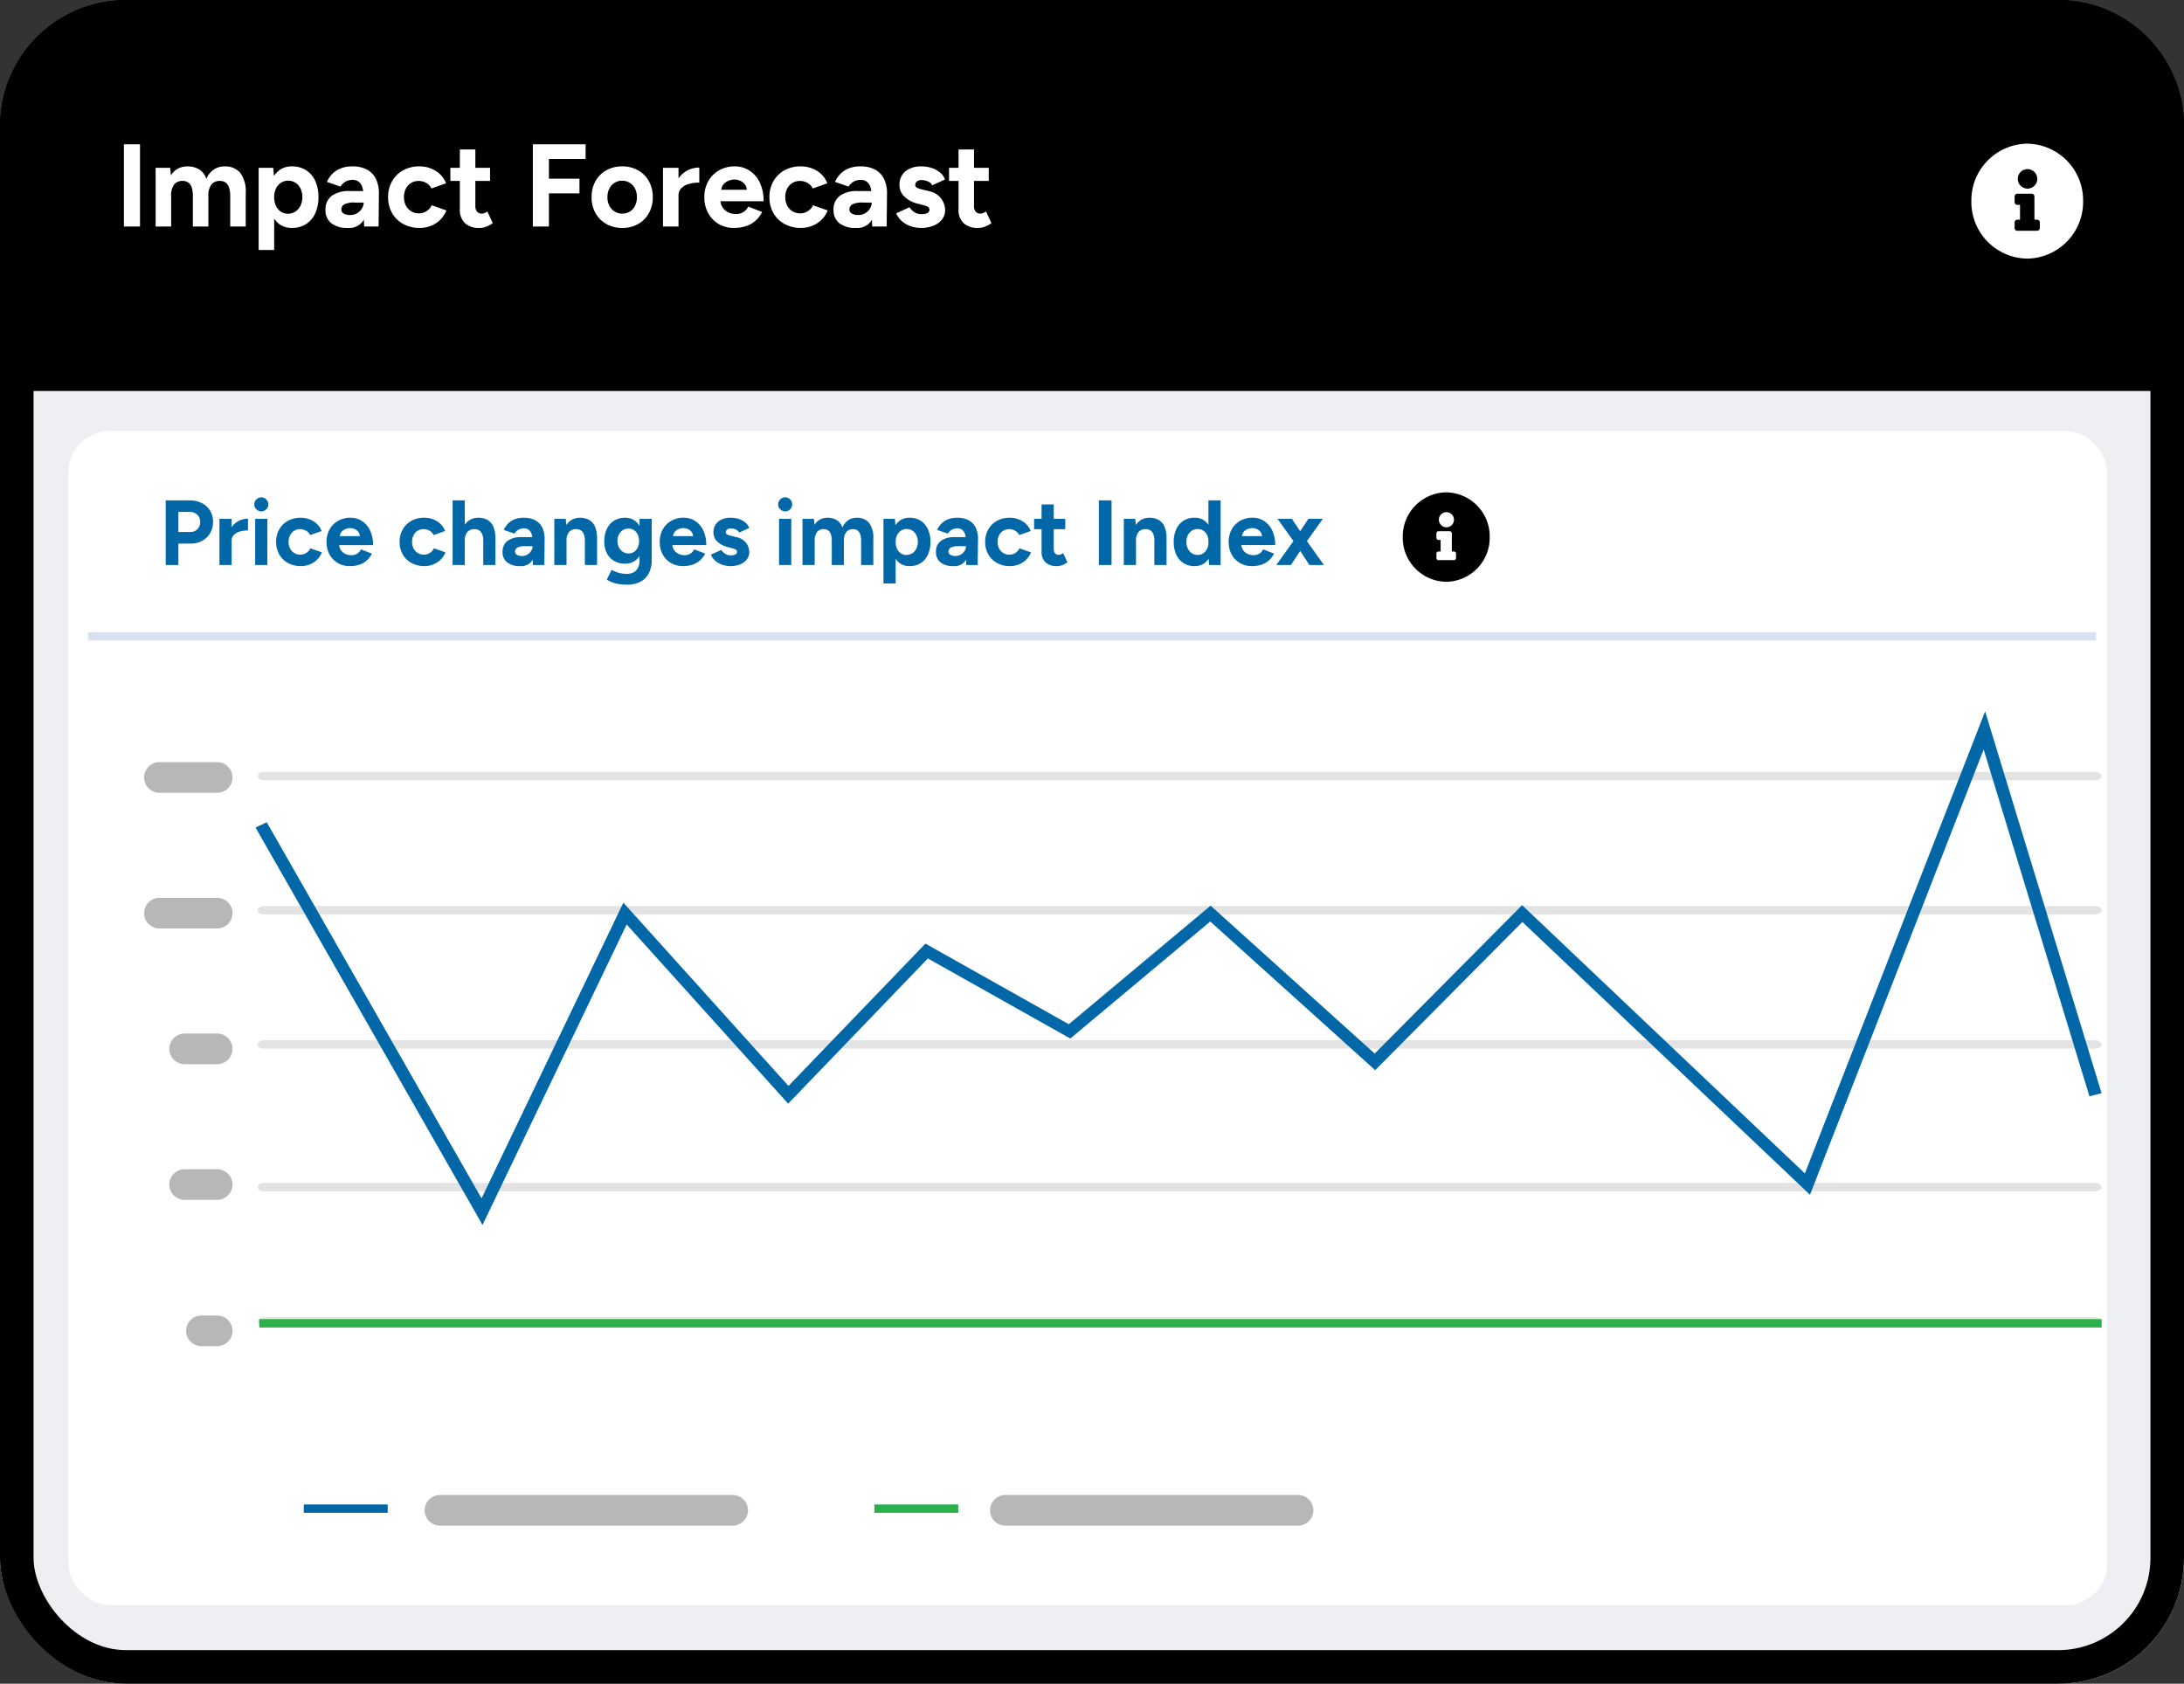
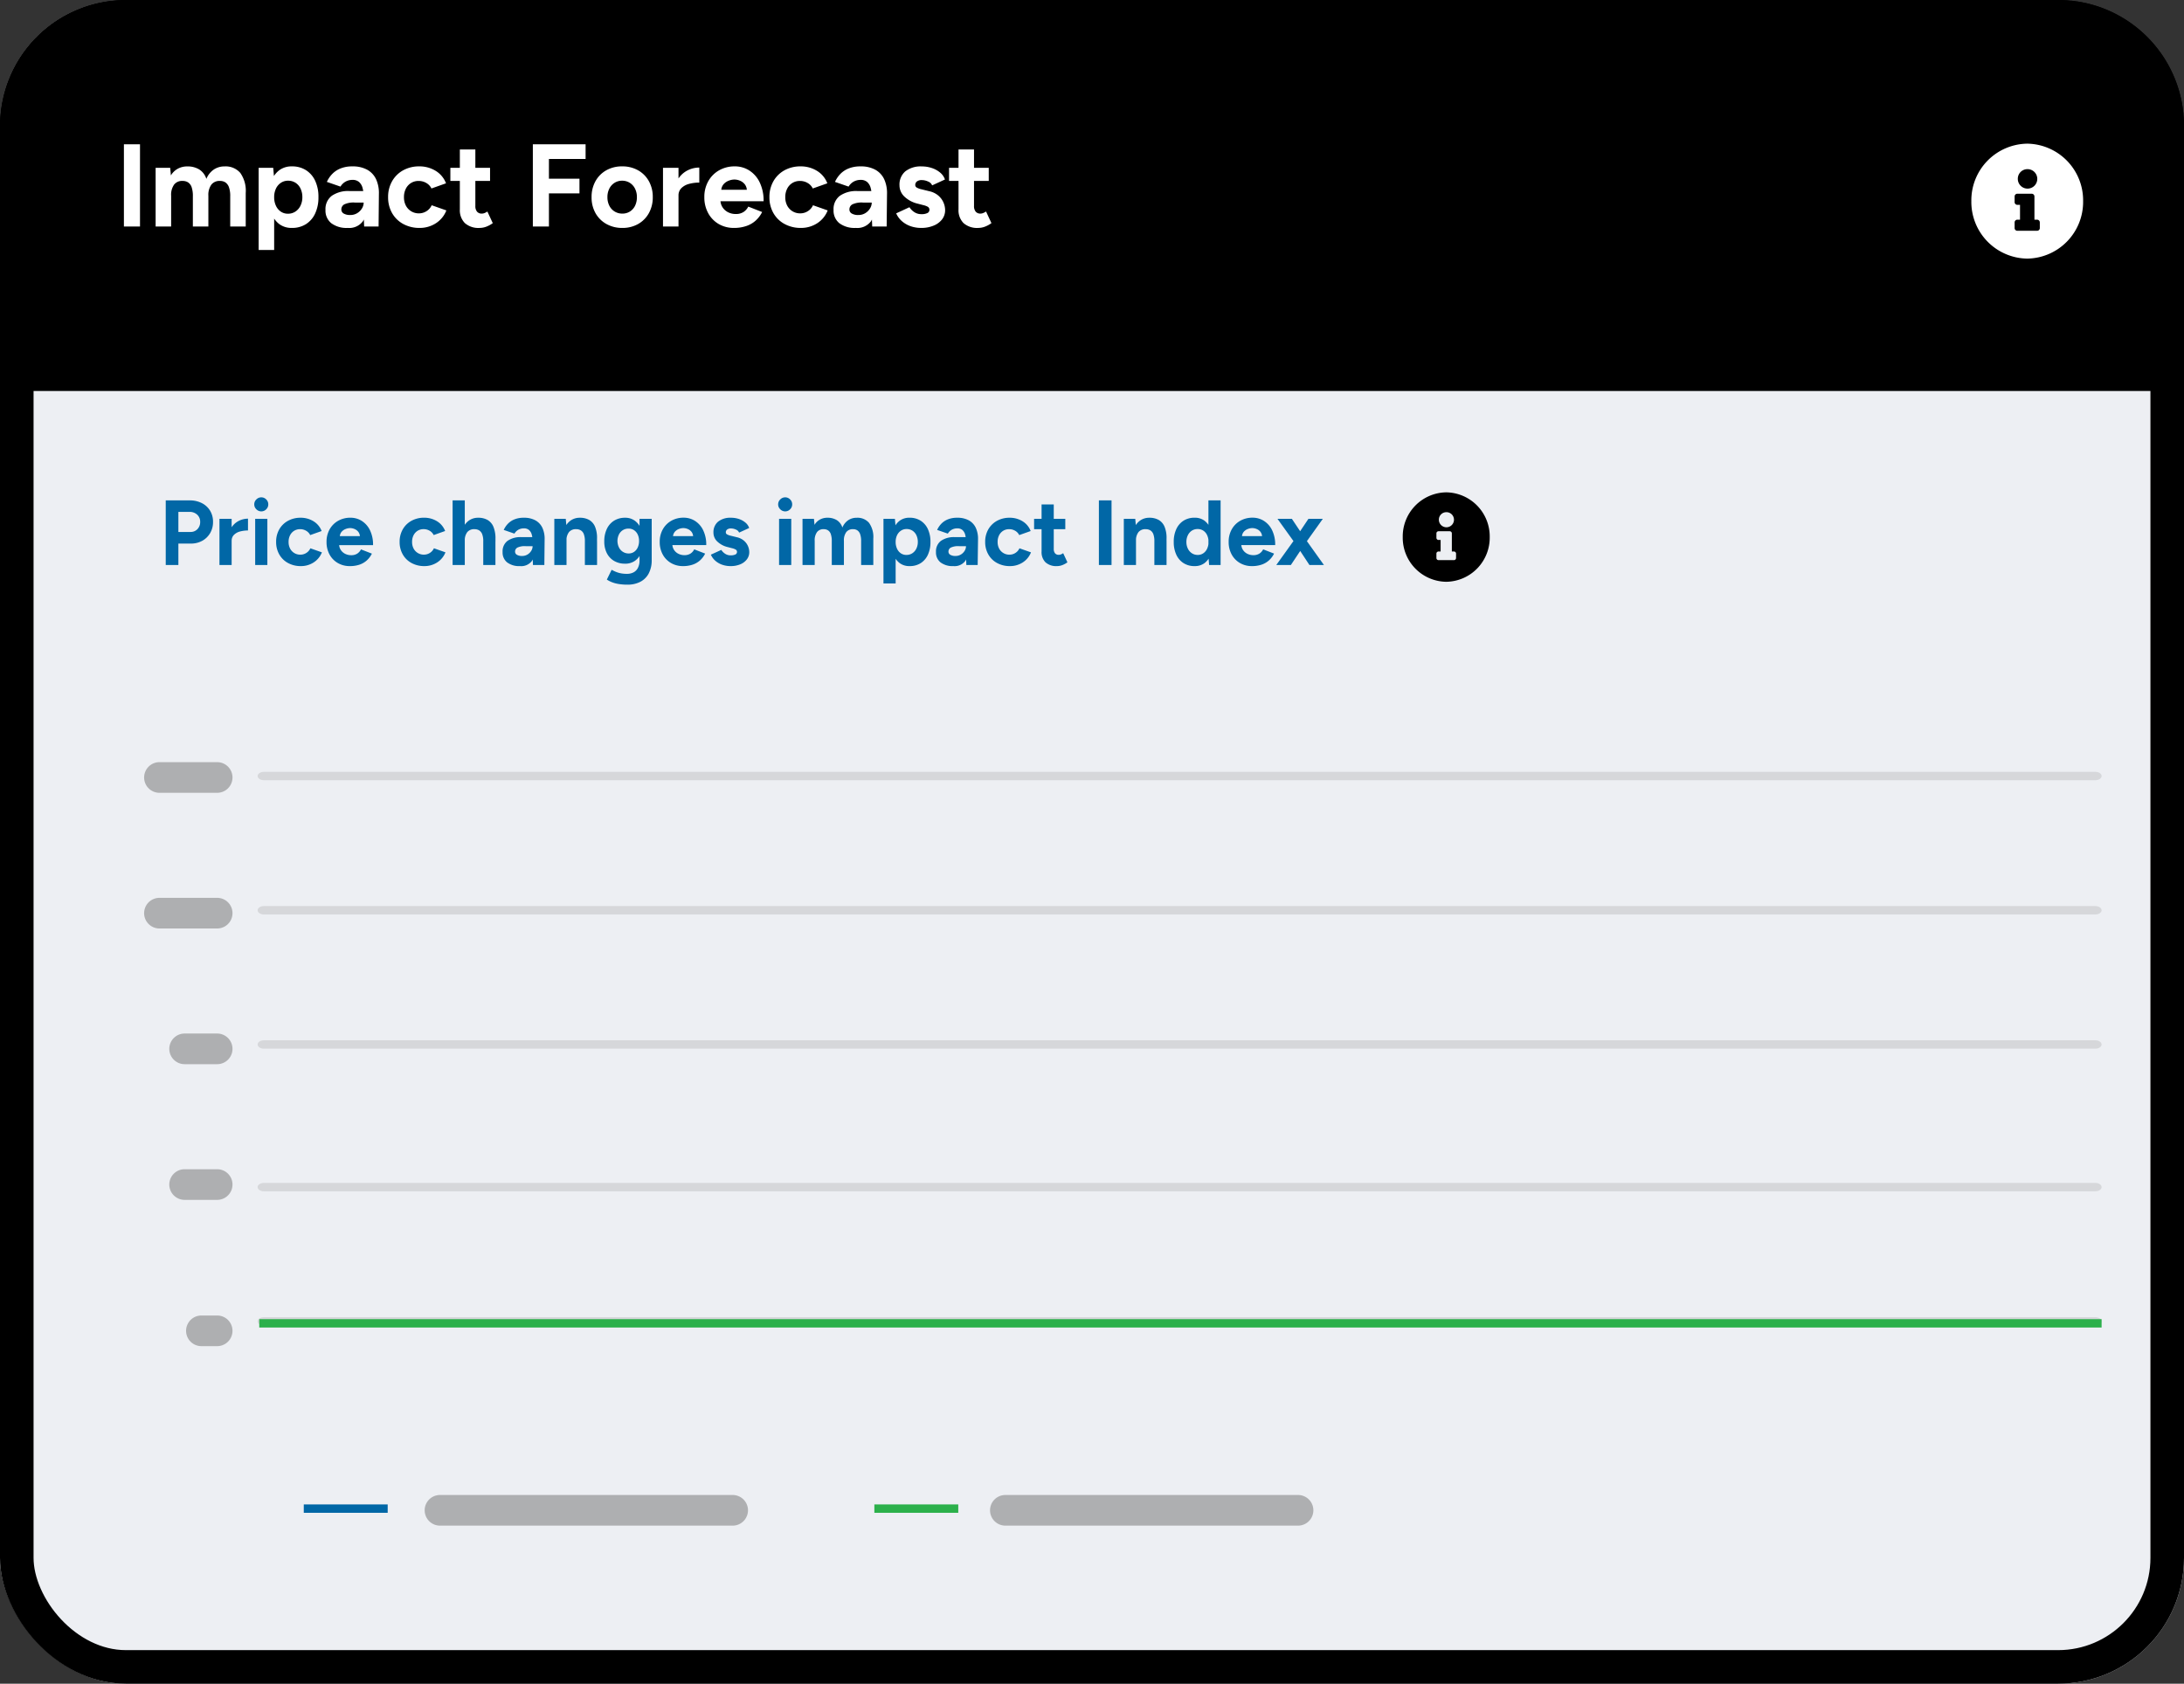
<svg xmlns="http://www.w3.org/2000/svg" width="260.281" height="200.691" viewBox="0 0 260.281 200.691">
  <rect x="0" y="0" width="260.281" height="200.691" fill="#333333" stroke="none" />
  <g id="FORECAST_IMPACT" data-name="FORECAST IMPACT" transform="translate(15678.141 12359.346)">
    <g id="Screen" transform="translate(-15678.141 -12359.346)">
      <g id="Rectangle_39456" data-name="Rectangle 39456" fill="#edeff3" stroke="#000" stroke-width="4">
        <rect width="260.281" height="200.691" rx="15" stroke="none" />
        <rect x="2" y="2" width="256.281" height="196.691" rx="13" fill="none" />
      </g>
      <g id="Rectangle_39457" data-name="Rectangle 39457" stroke="#000" stroke-width="4">
        <path d="M15,0H245.281a15,15,0,0,1,15,15V46.577a0,0,0,0,1,0,0H0a0,0,0,0,1,0,0V15A15,15,0,0,1,15,0Z" stroke="none" />
        <path d="M15,2H245.281a13,13,0,0,1,13,13V44.577a0,0,0,0,1,0,0H2a0,0,0,0,1,0,0V15A13,13,0,0,1,15,2Z" fill="none" />
      </g>
-       <rect id="Rectangle_39782" data-name="Rectangle 39782" width="243" height="140" rx="5" transform="translate(8.141 51.346)" fill="#fff" />
      <g id="Inventory" transform="translate(10.48 58.686)">
-         <line id="Line_2112" data-name="Line 2112" x2="239.321" transform="translate(0 17.16)" fill="none" stroke="#dbe1ee" stroke-width="1" />
        <path id="Icon_awesome-info-circle" data-name="Icon awesome-info-circle" d="M5.746.562A5.259,5.259,0,0,0,.562,5.893a5.258,5.258,0,0,0,5.183,5.33,5.258,5.258,0,0,0,5.183-5.33A5.259,5.259,0,0,0,5.746.562Zm0,2.364a.9.9,0,1,1-.878.9A.89.89,0,0,1,5.746,2.927Zm1.17,5.459a.254.254,0,0,1-.251.258H4.826a.254.254,0,0,1-.251-.258V7.87a.254.254,0,0,1,.251-.258h.251V6.237H4.826a.254.254,0,0,1-.251-.258V5.463A.254.254,0,0,1,4.826,5.2H6.164a.254.254,0,0,1,.251.258V7.612h.251a.254.254,0,0,1,.251.258Z" transform="translate(156.131 -0.562)" />
        <path id="Path_93333" data-name="Path 93333" d="M.836,0V-7.7H3.7a3.091,3.091,0,0,1,1.441.325,2.425,2.425,0,0,1,.979.9,2.516,2.516,0,0,1,.352,1.337,2.587,2.587,0,0,1-.341,1.331,2.472,2.472,0,0,1-.935.918,2.748,2.748,0,0,1-1.375.335H2.343V0ZM2.343-3.938H3.784a1.105,1.105,0,0,0,.83-.335,1.19,1.19,0,0,0,.325-.864A1.114,1.114,0,0,0,4.582-6a1.3,1.3,0,0,0-.918-.33H2.343ZM8.261-2.893a2.848,2.848,0,0,1,.347-1.474A2.25,2.25,0,0,1,9.5-5.236a2.416,2.416,0,0,1,1.139-.286v1.408a3.617,3.617,0,0,0-.951.121,1.581,1.581,0,0,0-.72.4.953.953,0,0,0-.275.7ZM7.238,0V-5.5H8.69V0Zm4.257,0V-5.5h1.452V0Zm.726-6.391a.81.81,0,0,1-.583-.248.8.8,0,0,1-.253-.589.8.8,0,0,1,.253-.589.81.81,0,0,1,.583-.247.8.8,0,0,1,.589.247.8.8,0,0,1,.247.589.8.8,0,0,1-.247.589A.8.8,0,0,1,12.221-6.391ZM16.94.132a3.124,3.124,0,0,1-1.529-.369A2.646,2.646,0,0,1,14.366-1.26a2.95,2.95,0,0,1-.374-1.49,2.942,2.942,0,0,1,.374-1.5A2.677,2.677,0,0,1,15.4-5.264a3.061,3.061,0,0,1,1.518-.369,2.885,2.885,0,0,1,1.507.407,2.34,2.34,0,0,1,.99,1.177l-1.364.484a1.189,1.189,0,0,0-.478-.511,1.386,1.386,0,0,0-.721-.193,1.321,1.321,0,0,0-.715.193,1.338,1.338,0,0,0-.484.533,1.7,1.7,0,0,0-.176.792,1.67,1.67,0,0,0,.176.786,1.36,1.36,0,0,0,.495.534,1.348,1.348,0,0,0,.726.2,1.3,1.3,0,0,0,.72-.209,1.261,1.261,0,0,0,.479-.55l1.375.484a2.519,2.519,0,0,1-1,1.21A2.765,2.765,0,0,1,16.94.132Zm5.841,0A2.79,2.79,0,0,1,21.34-.237a2.627,2.627,0,0,1-.985-1.017A3.05,3.05,0,0,1,20-2.75a2.977,2.977,0,0,1,.368-1.5,2.671,2.671,0,0,1,1.012-1.017,2.924,2.924,0,0,1,1.479-.369,2.483,2.483,0,0,1,1.337.38,2.7,2.7,0,0,1,.979,1.111,3.915,3.915,0,0,1,.368,1.776H21.373L21.5-2.5a1.241,1.241,0,0,0,.2.71,1.337,1.337,0,0,0,.528.462,1.562,1.562,0,0,0,.7.16,1.3,1.3,0,0,0,.737-.192,1.288,1.288,0,0,0,.44-.5l1.3.506a2.7,2.7,0,0,1-.6.8,2.5,2.5,0,0,1-.875.512A3.507,3.507,0,0,1,22.781.132Zm-1.2-3.443-.132-.132H24.1l-.121.132a.991.991,0,0,0-.187-.633,1.109,1.109,0,0,0-.457-.346,1.379,1.379,0,0,0-.522-.11,1.5,1.5,0,0,0-.539.11,1.21,1.21,0,0,0-.49.346A.936.936,0,0,0,21.582-3.311ZM31.658.132a3.124,3.124,0,0,1-1.529-.369A2.646,2.646,0,0,1,29.084-1.26a2.95,2.95,0,0,1-.374-1.49,2.942,2.942,0,0,1,.374-1.5,2.677,2.677,0,0,1,1.034-1.017,3.061,3.061,0,0,1,1.518-.369,2.885,2.885,0,0,1,1.507.407,2.34,2.34,0,0,1,.99,1.177l-1.364.484a1.189,1.189,0,0,0-.478-.511,1.386,1.386,0,0,0-.721-.193,1.321,1.321,0,0,0-.715.193,1.338,1.338,0,0,0-.484.533,1.7,1.7,0,0,0-.176.792,1.67,1.67,0,0,0,.176.786,1.36,1.36,0,0,0,.5.534,1.348,1.348,0,0,0,.726.2,1.3,1.3,0,0,0,.721-.209,1.261,1.261,0,0,0,.479-.55l1.375.484a2.519,2.519,0,0,1-1,1.21A2.765,2.765,0,0,1,31.658.132ZM35.024,0V-7.7h1.452V0Zm3.652,0V-2.816h1.452V0Zm0-2.816a2.275,2.275,0,0,0-.132-.869.915.915,0,0,0-.363-.445,1.034,1.034,0,0,0-.539-.138,1.047,1.047,0,0,0-.863.341,1.566,1.566,0,0,0-.3,1.045h-.484a3.822,3.822,0,0,1,.258-1.49,2.1,2.1,0,0,1,.726-.935,1.871,1.871,0,0,1,1.095-.325,2.2,2.2,0,0,1,1.116.264,1.687,1.687,0,0,1,.7.819,3.625,3.625,0,0,1,.242,1.436v.3ZM44.6,0l-.044-1.111V-2.783a3,3,0,0,0-.1-.847,1.109,1.109,0,0,0-.33-.544.909.909,0,0,0-.611-.193,1.324,1.324,0,0,0-.638.154,1.3,1.3,0,0,0-.484.473l-1.276-.44a2.64,2.64,0,0,1,.451-.687,2.241,2.241,0,0,1,.776-.55,2.858,2.858,0,0,1,1.172-.215,2.761,2.761,0,0,1,1.391.319,1.973,1.973,0,0,1,.825.9,3.109,3.109,0,0,1,.258,1.369L45.958,0Zm-1.54.132a2.383,2.383,0,0,1-1.535-.44,1.507,1.507,0,0,1-.544-1.243,1.558,1.558,0,0,1,.588-1.326,2.694,2.694,0,0,1,1.656-.445h1.4v1.078h-.891a2.028,2.028,0,0,0-.99.171.534.534,0,0,0-.275.479.427.427,0,0,0,.22.379,1.162,1.162,0,0,0,.616.138,1.214,1.214,0,0,0,.643-.171,1.312,1.312,0,0,0,.446-.44,1.051,1.051,0,0,0,.165-.555h.352A3.1,3.1,0,0,1,44.489-.5,1.592,1.592,0,0,1,43.065.132ZM47.146,0V-5.5H48.51L48.6-4.488V0Zm3.641,0V-2.816h1.452V0Zm0-2.816a2.365,2.365,0,0,0-.127-.869A.887.887,0,0,0,50.3-4.13a1.034,1.034,0,0,0-.539-.138,1.047,1.047,0,0,0-.863.341,1.566,1.566,0,0,0-.3,1.045h-.484a3.822,3.822,0,0,1,.258-1.49,2.1,2.1,0,0,1,.726-.935,1.871,1.871,0,0,1,1.095-.325,2.2,2.2,0,0,1,1.111.264,1.678,1.678,0,0,1,.7.819,3.514,3.514,0,0,1,.231,1.436v.3Zm5.082,5.159a6.261,6.261,0,0,1-1.111-.088,3.759,3.759,0,0,1-.814-.231,3.264,3.264,0,0,1-.539-.286L53.977.572q.154.088.407.2a3.253,3.253,0,0,0,.6.2,3.59,3.59,0,0,0,.814.082,1.689,1.689,0,0,0,.776-.17,1.223,1.223,0,0,0,.528-.528A1.9,1.9,0,0,0,57.3-.55V-5.5h1.452V-.594A3.357,3.357,0,0,1,58.4,1,2.355,2.355,0,0,1,57.4,2,3.236,3.236,0,0,1,55.869,2.343Zm-.286-2.5a2.526,2.526,0,0,1-1.315-.33,2.26,2.26,0,0,1-.863-.924A3.021,3.021,0,0,1,53.1-2.816a3.37,3.37,0,0,1,.308-1.49,2.319,2.319,0,0,1,.863-.979,2.433,2.433,0,0,1,1.315-.347,1.913,1.913,0,0,1,1.144.347,2.215,2.215,0,0,1,.748.984,3.959,3.959,0,0,1,.264,1.518A3.387,3.387,0,0,1,57.475-1.4a2.1,2.1,0,0,1-.748.919A2.006,2.006,0,0,1,55.583-.154ZM56-1.375a1.128,1.128,0,0,0,.654-.192A1.263,1.263,0,0,0,57.09-2.1a1.813,1.813,0,0,0,.154-.764,1.75,1.75,0,0,0-.16-.77,1.269,1.269,0,0,0-.44-.517,1.152,1.152,0,0,0-.654-.187,1.253,1.253,0,0,0-.682.187,1.265,1.265,0,0,0-.462.517,1.8,1.8,0,0,0-.176.77,1.818,1.818,0,0,0,.176.764,1.282,1.282,0,0,0,.468.528A1.253,1.253,0,0,0,56-1.375ZM62.491.132A2.79,2.79,0,0,1,61.05-.237a2.627,2.627,0,0,1-.985-1.017,3.05,3.05,0,0,1-.357-1.5,2.977,2.977,0,0,1,.368-1.5,2.671,2.671,0,0,1,1.012-1.017,2.924,2.924,0,0,1,1.479-.369,2.483,2.483,0,0,1,1.337.38,2.7,2.7,0,0,1,.979,1.111,3.915,3.915,0,0,1,.368,1.776H61.083l.132-.132a1.241,1.241,0,0,0,.2.71,1.337,1.337,0,0,0,.528.462,1.562,1.562,0,0,0,.7.16,1.3,1.3,0,0,0,.737-.192,1.288,1.288,0,0,0,.44-.5l1.3.506a2.7,2.7,0,0,1-.6.8,2.5,2.5,0,0,1-.875.512A3.507,3.507,0,0,1,62.491.132Zm-1.2-3.443-.132-.132h2.651l-.121.132a.991.991,0,0,0-.187-.633,1.109,1.109,0,0,0-.457-.346,1.379,1.379,0,0,0-.522-.11,1.5,1.5,0,0,0-.539.11,1.21,1.21,0,0,0-.489.346A.936.936,0,0,0,61.292-3.311ZM68.156.132a3.013,3.013,0,0,1-.99-.159,2.474,2.474,0,0,1-.814-.462,2.1,2.1,0,0,1-.55-.742L67.045-1.8a1.526,1.526,0,0,0,.451.456,1.154,1.154,0,0,0,.66.193,1.223,1.223,0,0,0,.561-.1.328.328,0,0,0,.2-.3.314.314,0,0,0-.16-.292,1.622,1.622,0,0,0-.435-.159l-.506-.132a2.7,2.7,0,0,1-1.249-.665,1.444,1.444,0,0,1-.456-1.051,1.622,1.622,0,0,1,.545-1.309A2.322,2.322,0,0,1,68.2-5.632a2.927,2.927,0,0,1,.963.154,2.314,2.314,0,0,1,.765.429,1.436,1.436,0,0,1,.44.638l-1.2.55a.653.653,0,0,0-.374-.358,1.4,1.4,0,0,0-.594-.137.72.72,0,0,0-.456.127.418.418,0,0,0-.16.346.273.273,0,0,0,.154.237,1.532,1.532,0,0,0,.44.159l.715.176a1.968,1.968,0,0,1,.864.424,1.8,1.8,0,0,1,.473.649,1.814,1.814,0,0,1,.148.7,1.4,1.4,0,0,1-.291.874,1.892,1.892,0,0,1-.792.588A2.932,2.932,0,0,1,68.156.132ZM73.931,0V-5.5h1.452V0Zm.726-6.391a.81.81,0,0,1-.583-.248.8.8,0,0,1-.253-.589.8.8,0,0,1,.253-.589.81.81,0,0,1,.583-.247.8.8,0,0,1,.589.247.8.8,0,0,1,.247.589.8.8,0,0,1-.247.589A.8.8,0,0,1,74.657-6.391ZM76.725,0V-5.5h1.364l.066.715a1.7,1.7,0,0,1,.649-.633,1.817,1.817,0,0,1,.88-.215,2.085,2.085,0,0,1,1.128.286,1.633,1.633,0,0,1,.665.88,1.955,1.955,0,0,1,.682-.863,1.761,1.761,0,0,1,1.023-.3,1.8,1.8,0,0,1,1.474.611,2.9,2.9,0,0,1,.506,1.875V0H83.71V-2.816a2.463,2.463,0,0,0-.121-.869.909.909,0,0,0-.33-.445.88.88,0,0,0-.5-.138.961.961,0,0,0-.814.341,1.629,1.629,0,0,0-.286,1.045V0H80.212V-2.816a2.571,2.571,0,0,0-.116-.869.868.868,0,0,0-.33-.445.907.907,0,0,0-.5-.138.946.946,0,0,0-.809.341,1.652,1.652,0,0,0-.28,1.045V0Zm9.647,2.2V-5.5h1.364l.088,1.012V2.2ZM89.485.132A1.922,1.922,0,0,1,88.313-.22a2.192,2.192,0,0,1-.731-1,4.2,4.2,0,0,1-.253-1.529,4.191,4.191,0,0,1,.253-1.535,2.194,2.194,0,0,1,.731-1,1.922,1.922,0,0,1,1.172-.352A2.4,2.4,0,0,1,90.8-5.28a2.343,2.343,0,0,1,.864,1,3.525,3.525,0,0,1,.308,1.535,3.534,3.534,0,0,1-.308,1.529,2.337,2.337,0,0,1-.864,1A2.4,2.4,0,0,1,89.485.132ZM89.111-1.2a1.246,1.246,0,0,0,.7-.2,1.376,1.376,0,0,0,.479-.55,1.772,1.772,0,0,0,.176-.8,1.819,1.819,0,0,0-.171-.8,1.3,1.3,0,0,0-.473-.544,1.273,1.273,0,0,0-.7-.193,1.182,1.182,0,0,0-.671.2,1.32,1.32,0,0,0-.462.545,1.834,1.834,0,0,0-.165.8,1.871,1.871,0,0,0,.165.8,1.329,1.329,0,0,0,.456.55A1.156,1.156,0,0,0,89.111-1.2ZM96.25,0l-.044-1.111V-2.783a3,3,0,0,0-.1-.847,1.109,1.109,0,0,0-.33-.544.909.909,0,0,0-.61-.193,1.324,1.324,0,0,0-.638.154,1.3,1.3,0,0,0-.484.473l-1.276-.44a2.64,2.64,0,0,1,.451-.687,2.241,2.241,0,0,1,.775-.55,2.858,2.858,0,0,1,1.172-.215,2.761,2.761,0,0,1,1.392.319,1.973,1.973,0,0,1,.825.9,3.109,3.109,0,0,1,.258,1.369L97.6,0ZM94.71.132a2.383,2.383,0,0,1-1.535-.44,1.507,1.507,0,0,1-.544-1.243,1.558,1.558,0,0,1,.589-1.326,2.694,2.694,0,0,1,1.655-.445h1.4v1.078h-.891a2.028,2.028,0,0,0-.99.171.534.534,0,0,0-.275.479.427.427,0,0,0,.22.379,1.162,1.162,0,0,0,.616.138,1.214,1.214,0,0,0,.644-.171,1.312,1.312,0,0,0,.445-.44,1.051,1.051,0,0,0,.165-.555h.352A3.1,3.1,0,0,1,96.135-.5,1.592,1.592,0,0,1,94.71.132Zm6.732,0a3.124,3.124,0,0,1-1.529-.369A2.646,2.646,0,0,1,98.868-1.26a2.95,2.95,0,0,1-.374-1.49,2.942,2.942,0,0,1,.374-1.5A2.677,2.677,0,0,1,99.9-5.264a3.061,3.061,0,0,1,1.518-.369,2.885,2.885,0,0,1,1.507.407,2.34,2.34,0,0,1,.99,1.177l-1.364.484a1.189,1.189,0,0,0-.479-.511,1.386,1.386,0,0,0-.72-.193,1.321,1.321,0,0,0-.715.193,1.338,1.338,0,0,0-.484.533,1.7,1.7,0,0,0-.176.792,1.67,1.67,0,0,0,.176.786,1.36,1.36,0,0,0,.5.534,1.348,1.348,0,0,0,.726.2,1.3,1.3,0,0,0,.721-.209,1.261,1.261,0,0,0,.479-.55l1.375.484a2.519,2.519,0,0,1-1,1.21A2.765,2.765,0,0,1,101.442.132Zm5.621,0a1.914,1.914,0,0,1-1.381-.451,1.705,1.705,0,0,1-.467-1.287v-5.61h1.452v5.291a.805.805,0,0,0,.154.533.558.558,0,0,0,.451.181.7.7,0,0,0,.242-.049,1.276,1.276,0,0,0,.275-.149l.506,1.089a2.47,2.47,0,0,1-.589.325A1.762,1.762,0,0,1,107.063.132Zm-2.739-4.4V-5.5h3.718v1.232ZM112.046,0V-7.7h1.507V0Zm2.97,0V-5.5h1.364l.088,1.012V0Zm3.641,0V-2.816h1.452V0Zm0-2.816a2.365,2.365,0,0,0-.126-.869.887.887,0,0,0-.358-.445,1.034,1.034,0,0,0-.539-.138,1.047,1.047,0,0,0-.864.341,1.566,1.566,0,0,0-.3,1.045h-.484a3.822,3.822,0,0,1,.258-1.49,2.1,2.1,0,0,1,.726-.935,1.871,1.871,0,0,1,1.095-.325,2.2,2.2,0,0,1,1.111.264,1.678,1.678,0,0,1,.7.819,3.513,3.513,0,0,1,.231,1.436v.3ZM125.18,0,125.1-1.023V-7.7h1.452V0Zm-1.727.132a2.4,2.4,0,0,1-1.314-.352,2.337,2.337,0,0,1-.864-1,3.534,3.534,0,0,1-.308-1.529,3.525,3.525,0,0,1,.308-1.535,2.343,2.343,0,0,1,.864-1,2.4,2.4,0,0,1,1.314-.352,1.922,1.922,0,0,1,1.172.352,2.194,2.194,0,0,1,.731,1,4.191,4.191,0,0,1,.253,1.535,4.2,4.2,0,0,1-.253,1.529,2.192,2.192,0,0,1-.731,1A1.922,1.922,0,0,1,123.453.132Zm.374-1.331a1.156,1.156,0,0,0,.665-.2,1.329,1.329,0,0,0,.456-.55,1.871,1.871,0,0,0,.165-.8,1.871,1.871,0,0,0-.165-.8,1.29,1.29,0,0,0-.456-.544,1.2,1.2,0,0,0-.676-.193,1.246,1.246,0,0,0-.693.193,1.351,1.351,0,0,0-.473.544,1.772,1.772,0,0,0-.176.8,1.772,1.772,0,0,0,.176.8,1.376,1.376,0,0,0,.479.55A1.246,1.246,0,0,0,123.827-1.2ZM130.295.132a2.79,2.79,0,0,1-1.441-.369,2.627,2.627,0,0,1-.985-1.017,3.05,3.05,0,0,1-.357-1.5,2.977,2.977,0,0,1,.368-1.5,2.671,2.671,0,0,1,1.012-1.017,2.924,2.924,0,0,1,1.479-.369,2.483,2.483,0,0,1,1.337.38,2.7,2.7,0,0,1,.979,1.111,3.915,3.915,0,0,1,.368,1.776h-4.169l.132-.132a1.241,1.241,0,0,0,.2.71,1.337,1.337,0,0,0,.528.462,1.562,1.562,0,0,0,.7.16,1.3,1.3,0,0,0,.737-.192,1.288,1.288,0,0,0,.44-.5l1.3.506a2.7,2.7,0,0,1-.6.8,2.5,2.5,0,0,1-.874.512A3.507,3.507,0,0,1,130.295.132Zm-1.2-3.443-.132-.132h2.651l-.121.132a.992.992,0,0,0-.187-.633,1.109,1.109,0,0,0-.457-.346,1.379,1.379,0,0,0-.522-.11,1.5,1.5,0,0,0-.539.11,1.211,1.211,0,0,0-.49.346A.936.936,0,0,0,129.1-3.311ZM133.188,0l2.255-3.146L137.016-5.5h1.716l-2.189,3.069L134.926,0Zm3.949,0-1.6-2.431L133.331-5.5h1.716l1.573,2.354L138.864,0Z" transform="translate(8.436 8.66)" fill="#0167a6" />
      </g>
      <g id="Group_124799" data-name="Group 124799" transform="translate(13560.703 12927)">
        <path id="Path_92714" data-name="Path 92714" d="M1.826,0h34.88a1.826,1.826,0,0,1,0,3.652H1.826A1.826,1.826,0,0,1,1.826,0Z" transform="translate(-13510.092 -12748.801)" fill="#707070" opacity="0.5" />
        <path id="Path_92715" data-name="Path 92715" d="M1.826,0h34.88a1.826,1.826,0,0,1,0,3.652H1.826A1.826,1.826,0,0,1,1.826,0Z" transform="translate(-13442.713 -12748.801)" fill="#707070" opacity="0.5" />
        <path id="Path_92716" data-name="Path 92716" d="M1.826,0h6.88a1.826,1.826,0,0,1,0,3.652H1.826A1.826,1.826,0,0,1,1.826,0Z" transform="translate(-13543.527 -12819.979)" fill="#707070" opacity="0.5" />
        <path id="Path_92717" data-name="Path 92717" d="M1.826,0h6.88a1.826,1.826,0,0,1,0,3.652H1.826A1.826,1.826,0,0,1,1.826,0Z" transform="translate(-13543.527 -12836.152)" fill="#707070" opacity="0.5" />
        <path id="Path_92718" data-name="Path 92718" d="M1.826,0h3.88a1.826,1.826,0,0,1,0,3.652H1.826A1.826,1.826,0,0,1,1.826,0Z" transform="translate(-13540.527 -12803.805)" fill="#707070" opacity="0.5" />
        <path id="Path_92719" data-name="Path 92719" d="M1.826,0h3.88a1.826,1.826,0,0,1,0,3.652H1.826A1.826,1.826,0,0,1,1.826,0Z" transform="translate(-13540.527 -12787.631)" fill="#707070" opacity="0.5" />
        <path id="Path_92720" data-name="Path 92720" d="M1.826,0h1.88a1.826,1.826,0,0,1,0,3.652H1.826A1.826,1.826,0,0,1,1.826,0Z" transform="translate(-13538.527 -12770.195)" fill="#707070" opacity="0.5" />
        <path id="Line_2154" data-name="Line 2154" d="M218.506.5H.252C-.163.5-.5.276-.5,0s.337-.5.752-.5H218.506c.415,0,.752.224.752.5S218.921.5,218.506.5Z" transform="translate(-13529.5 -12769.5)" fill="#939393" opacity="0.25" />
        <path id="Line_2155" data-name="Line 2155" d="M218.506.5H.252C-.163.5-.5.276-.5,0s.337-.5.752-.5H218.506c.415,0,.752.224.752.5S218.921.5,218.506.5Z" transform="translate(-13529.5 -12785.5)" fill="#939393" opacity="0.25" />
        <path id="Line_2156" data-name="Line 2156" d="M218.506.5H.252C-.163.5-.5.276-.5,0s.337-.5.752-.5H218.506c.415,0,.752.224.752.5S218.921.5,218.506.5Z" transform="translate(-13529.5 -12802.5)" fill="#939393" opacity="0.25" />
        <path id="Line_2157" data-name="Line 2157" d="M218.506.5H.252C-.163.5-.5.276-.5,0s.337-.5.752-.5H218.506c.415,0,.752.224.752.5S218.921.5,218.506.5Z" transform="translate(-13529.5 -12818.5)" fill="#939393" opacity="0.25" />
        <path id="Line_2158" data-name="Line 2158" d="M218.506.5H.252C-.163.5-.5.276-.5,0s.337-.5.752-.5H218.506c.415,0,.752.224.752.5S218.921.5,218.506.5Z" transform="translate(-13529.5 -12834.5)" fill="#939393" opacity="0.25" />
        <path id="Line_2151" data-name="Line 2151" d="M10,.5H0v-1H10Z" transform="translate(-13524.5 -12747.18)" fill="#0167a6" />
        <path id="Line_2152" data-name="Line 2152" d="M10,.5H0v-1H10Z" transform="translate(-13456.5 -12747.18)" fill="#2cb04b" />
-         <path id="Path_91636" data-name="Path 91636" d="M26.608,51.3-.444,3.928.892,3.3l25.6,44.83,16.9-35.244L63.069,34.727,79.391,17.766l17.087,9.608,16.9-14.134L132.93,30.873,150.5,13.182l33.7,31.974L205.683-9.918,219.563,35.6l-1.45.364L205.507-5.376,184.809,47.7,150.535,15.187,132.99,32.851,113.335,15.129,96.657,29.08,79.684,19.536,63.032,36.842,43.784,15.482Z" transform="translate(-13529.805 -12832.289)" fill="#0167a6" />
        <path id="Line_2153" data-name="Line 2153" d="M219.563.5H0v-1H219.563Z" transform="translate(-13529.805 -12769.264)" fill="#2cb04b" />
      </g>
    </g>
    <path id="Icon_awesome-info-circle-2" data-name="Icon awesome-info-circle" d="M7.223.562a6.758,6.758,0,0,0-6.66,6.85,6.757,6.757,0,0,0,6.66,6.85,6.757,6.757,0,0,0,6.66-6.85A6.758,6.758,0,0,0,7.223.562Zm0,3.038A1.16,1.16,0,1,1,6.1,4.761,1.144,1.144,0,0,1,7.223,3.6Zm1.5,7.015a.327.327,0,0,1-.322.331H6.041a.327.327,0,0,1-.322-.331V9.953a.327.327,0,0,1,.322-.331h.322V7.854H6.041a.327.327,0,0,1-.322-.331V6.86a.327.327,0,0,1,.322-.331H7.76a.327.327,0,0,1,.322.331V9.622H8.4a.327.327,0,0,1,.322.331Z" transform="translate(-15443.766 -12342.783)" fill="#fff" />
    <path id="Path_94264" data-name="Path 94264" d="M1.064,0V-9.8H2.982V0Zm3.78,0V-7H6.58l.084.91a2.167,2.167,0,0,1,.826-.8,2.313,2.313,0,0,1,1.12-.273,2.653,2.653,0,0,1,1.435.364,2.079,2.079,0,0,1,.847,1.12,2.488,2.488,0,0,1,.868-1.1,2.242,2.242,0,0,1,1.3-.385,2.3,2.3,0,0,1,1.876.777A3.692,3.692,0,0,1,15.582-4V0H13.734V-3.584A3.135,3.135,0,0,0,13.58-4.69a1.157,1.157,0,0,0-.42-.567,1.12,1.12,0,0,0-.63-.175A1.223,1.223,0,0,0,11.494-5a2.073,2.073,0,0,0-.364,1.33V0H9.282V-3.584A3.273,3.273,0,0,0,9.135-4.69a1.1,1.1,0,0,0-.42-.567,1.154,1.154,0,0,0-.637-.175A1.2,1.2,0,0,0,7.049-5a2.1,2.1,0,0,0-.357,1.33V0ZM17.122,2.8V-7h1.736l.112,1.288V2.8ZM21.084.168A2.447,2.447,0,0,1,19.593-.28a2.79,2.79,0,0,1-.931-1.274A5.347,5.347,0,0,1,18.34-3.5a5.333,5.333,0,0,1,.322-1.953,2.793,2.793,0,0,1,.931-1.267,2.447,2.447,0,0,1,1.491-.448,3.059,3.059,0,0,1,1.673.448,2.983,2.983,0,0,1,1.1,1.267A4.486,4.486,0,0,1,24.248-3.5a4.5,4.5,0,0,1-.392,1.946,2.975,2.975,0,0,1-1.1,1.274A3.059,3.059,0,0,1,21.084.168Zm-.476-1.694a1.586,1.586,0,0,0,.889-.252,1.751,1.751,0,0,0,.609-.7A2.255,2.255,0,0,0,22.33-3.5a2.316,2.316,0,0,0-.217-1.022,1.652,1.652,0,0,0-.6-.693,1.62,1.62,0,0,0-.889-.245,1.5,1.5,0,0,0-.854.252,1.68,1.68,0,0,0-.588.693A2.334,2.334,0,0,0,18.97-3.5a2.381,2.381,0,0,0,.21,1.022,1.691,1.691,0,0,0,.581.7A1.472,1.472,0,0,0,20.608-1.526ZM29.694,0l-.056-1.414V-3.542A3.821,3.821,0,0,0,29.5-4.62a1.411,1.411,0,0,0-.42-.693,1.157,1.157,0,0,0-.777-.245,1.685,1.685,0,0,0-.812.2,1.65,1.65,0,0,0-.616.6l-1.624-.56a3.36,3.36,0,0,1,.574-.875,2.852,2.852,0,0,1,.987-.7,3.637,3.637,0,0,1,1.491-.273,3.514,3.514,0,0,1,1.771.406,2.512,2.512,0,0,1,1.05,1.141,3.957,3.957,0,0,1,.329,1.743L31.416,0Zm-1.96.168a3.032,3.032,0,0,1-1.953-.56,1.918,1.918,0,0,1-.693-1.582,1.983,1.983,0,0,1,.749-1.687,3.428,3.428,0,0,1,2.107-.567h1.778v1.372H28.588a2.58,2.58,0,0,0-1.26.217.68.68,0,0,0-.35.609.543.543,0,0,0,.28.483,1.479,1.479,0,0,0,.784.175,1.545,1.545,0,0,0,.819-.217,1.67,1.67,0,0,0,.567-.56,1.337,1.337,0,0,0,.21-.707h.448A3.944,3.944,0,0,1,29.547-.63,2.026,2.026,0,0,1,27.734.168Zm8.568,0A3.976,3.976,0,0,1,34.356-.3a3.368,3.368,0,0,1-1.33-1.3,3.755,3.755,0,0,1-.476-1.9,3.745,3.745,0,0,1,.476-1.9,3.407,3.407,0,0,1,1.316-1.3,3.9,3.9,0,0,1,1.932-.469,3.672,3.672,0,0,1,1.918.518,2.978,2.978,0,0,1,1.26,1.5l-1.736.616a1.513,1.513,0,0,0-.609-.651,1.764,1.764,0,0,0-.917-.245,1.681,1.681,0,0,0-.91.245,1.7,1.7,0,0,0-.616.679A2.168,2.168,0,0,0,34.44-3.5a2.126,2.126,0,0,0,.224,1,1.731,1.731,0,0,0,.63.679,1.716,1.716,0,0,0,.924.252,1.658,1.658,0,0,0,.917-.266,1.605,1.605,0,0,0,.609-.7l1.75.616a3.205,3.205,0,0,1-1.267,1.54A3.52,3.52,0,0,1,36.3.168Zm7.154,0A2.436,2.436,0,0,1,41.7-.406a2.17,2.17,0,0,1-.6-1.638v-7.14h1.848V-2.45a1.025,1.025,0,0,0,.2.679.711.711,0,0,0,.574.231A.884.884,0,0,0,44.03-1.6a1.623,1.623,0,0,0,.35-.189l.644,1.386a3.144,3.144,0,0,1-.749.413A2.242,2.242,0,0,1,43.456.168Zm-3.486-5.6V-7H44.7v1.568ZM49.8,0V-9.8h6.286v1.75H51.716V-5.7h3.64v1.75h-3.64V0ZM60.466.168a3.8,3.8,0,0,1-1.9-.469,3.371,3.371,0,0,1-1.3-1.295A3.789,3.789,0,0,1,56.8-3.5a3.834,3.834,0,0,1,.462-1.9,3.335,3.335,0,0,1,1.288-1.3,3.76,3.76,0,0,1,1.89-.469,3.789,3.789,0,0,1,1.9.469A3.335,3.335,0,0,1,63.63-5.4a3.834,3.834,0,0,1,.462,1.9,3.834,3.834,0,0,1-.462,1.9A3.349,3.349,0,0,1,62.349-.3,3.722,3.722,0,0,1,60.466.168Zm0-1.708a1.646,1.646,0,0,0,.91-.252,1.693,1.693,0,0,0,.609-.693A2.271,2.271,0,0,0,62.2-3.5a2.211,2.211,0,0,0-.224-1.015,1.725,1.725,0,0,0-.623-.693,1.681,1.681,0,0,0-.917-.252,1.655,1.655,0,0,0-.9.252,1.725,1.725,0,0,0-.623.693A2.211,2.211,0,0,0,58.688-3.5a2.211,2.211,0,0,0,.224,1.015,1.708,1.708,0,0,0,.63.693A1.716,1.716,0,0,0,60.466-1.54Zm6.146-2.142a3.624,3.624,0,0,1,.441-1.876,2.863,2.863,0,0,1,1.134-1.106,3.075,3.075,0,0,1,1.449-.364v1.792a4.6,4.6,0,0,0-1.211.154,2.012,2.012,0,0,0-.917.5,1.213,1.213,0,0,0-.35.9ZM65.31,0V-7h1.848V0Zm8.47.168A3.551,3.551,0,0,1,71.946-.3,3.343,3.343,0,0,1,70.693-1.6a3.882,3.882,0,0,1-.455-1.9,3.789,3.789,0,0,1,.469-1.9A3.4,3.4,0,0,1,72-6.7a3.722,3.722,0,0,1,1.883-.469,3.16,3.16,0,0,1,1.7.483,3.43,3.43,0,0,1,1.246,1.414,4.983,4.983,0,0,1,.469,2.261H71.988l.168-.168a1.579,1.579,0,0,0,.259.9,1.7,1.7,0,0,0,.672.588,1.988,1.988,0,0,0,.889.2,1.648,1.648,0,0,0,.938-.245,1.639,1.639,0,0,0,.56-.637l1.652.644a3.436,3.436,0,0,1-.763,1.015,3.186,3.186,0,0,1-1.113.651A4.463,4.463,0,0,1,73.78.168ZM72.254-4.214l-.168-.168H75.46l-.154.168a1.262,1.262,0,0,0-.238-.805,1.411,1.411,0,0,0-.581-.441,1.755,1.755,0,0,0-.665-.14,1.915,1.915,0,0,0-.686.14,1.541,1.541,0,0,0-.623.441A1.192,1.192,0,0,0,72.254-4.214ZM81.746.168A3.976,3.976,0,0,1,79.8-.3a3.368,3.368,0,0,1-1.33-1.3,3.755,3.755,0,0,1-.476-1.9,3.745,3.745,0,0,1,.476-1.9,3.407,3.407,0,0,1,1.316-1.3,3.9,3.9,0,0,1,1.932-.469,3.672,3.672,0,0,1,1.918.518,2.978,2.978,0,0,1,1.26,1.5l-1.736.616a1.513,1.513,0,0,0-.609-.651,1.763,1.763,0,0,0-.917-.245,1.681,1.681,0,0,0-.91.245,1.7,1.7,0,0,0-.616.679A2.168,2.168,0,0,0,79.884-3.5a2.126,2.126,0,0,0,.224,1,1.731,1.731,0,0,0,.63.679,1.716,1.716,0,0,0,.924.252,1.658,1.658,0,0,0,.917-.266,1.605,1.605,0,0,0,.609-.7l1.75.616a3.205,3.205,0,0,1-1.267,1.54A3.52,3.52,0,0,1,81.746.168ZM90.244,0l-.056-1.414V-3.542a3.821,3.821,0,0,0-.133-1.078,1.411,1.411,0,0,0-.42-.693,1.157,1.157,0,0,0-.777-.245,1.685,1.685,0,0,0-.812.2,1.65,1.65,0,0,0-.616.6l-1.624-.56a3.36,3.36,0,0,1,.574-.875,2.852,2.852,0,0,1,.987-.7,3.637,3.637,0,0,1,1.491-.273,3.514,3.514,0,0,1,1.771.406,2.512,2.512,0,0,1,1.05,1.141,3.957,3.957,0,0,1,.329,1.743L91.966,0Zm-1.96.168a3.032,3.032,0,0,1-1.953-.56,1.918,1.918,0,0,1-.693-1.582,1.983,1.983,0,0,1,.749-1.687,3.428,3.428,0,0,1,2.107-.567h1.778v1.372H89.138a2.58,2.58,0,0,0-1.26.217.68.68,0,0,0-.35.609.543.543,0,0,0,.28.483,1.479,1.479,0,0,0,.784.175,1.545,1.545,0,0,0,.819-.217,1.67,1.67,0,0,0,.567-.56,1.337,1.337,0,0,0,.21-.707h.448A3.944,3.944,0,0,1,90.1-.63,2.026,2.026,0,0,1,88.284.168Zm7.812,0a3.835,3.835,0,0,1-1.26-.2A3.148,3.148,0,0,1,93.8-.623a2.675,2.675,0,0,1-.7-.945L94.682-2.3a1.943,1.943,0,0,0,.574.581,1.469,1.469,0,0,0,.84.245A1.556,1.556,0,0,0,96.81-1.6a.417.417,0,0,0,.252-.385.4.4,0,0,0-.2-.371,2.065,2.065,0,0,0-.553-.2l-.644-.168a3.432,3.432,0,0,1-1.589-.847,1.838,1.838,0,0,1-.581-1.337,2.065,2.065,0,0,1,.693-1.666,2.955,2.955,0,0,1,1.967-.588,3.725,3.725,0,0,1,1.225.2,2.945,2.945,0,0,1,.973.546,1.828,1.828,0,0,1,.56.812l-1.526.7a.831.831,0,0,0-.476-.455,1.786,1.786,0,0,0-.756-.175.916.916,0,0,0-.581.161.532.532,0,0,0-.2.441.348.348,0,0,0,.2.3,1.95,1.95,0,0,0,.56.2l.91.224a2.5,2.5,0,0,1,1.1.539,2.293,2.293,0,0,1,.6.826,2.308,2.308,0,0,1,.189.889,1.777,1.777,0,0,1-.371,1.113A2.408,2.408,0,0,1,97.545-.1,3.731,3.731,0,0,1,96.1.168Zm6.79,0a2.436,2.436,0,0,1-1.757-.574,2.17,2.17,0,0,1-.6-1.638v-7.14h1.848V-2.45a1.025,1.025,0,0,0,.2.679.711.711,0,0,0,.574.231.884.884,0,0,0,.308-.063,1.623,1.623,0,0,0,.35-.189l.644,1.386a3.144,3.144,0,0,1-.749.413A2.242,2.242,0,0,1,102.886.168ZM99.4-5.432V-7h4.732v1.568Z" transform="translate(-15664.438 -12332.346)" fill="#fff" />
  </g>
</svg>